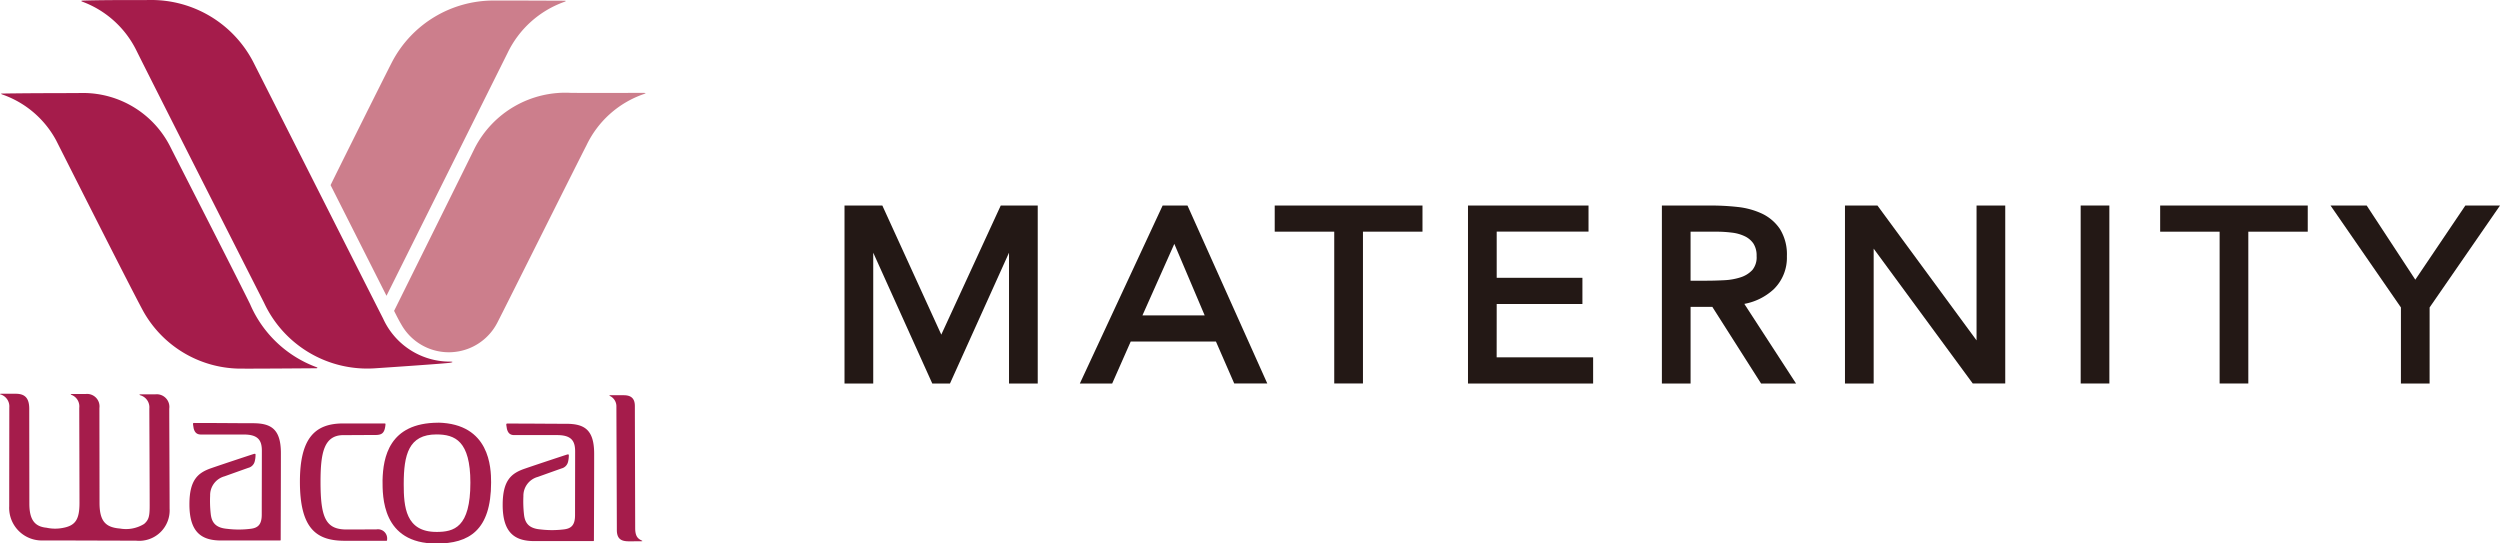
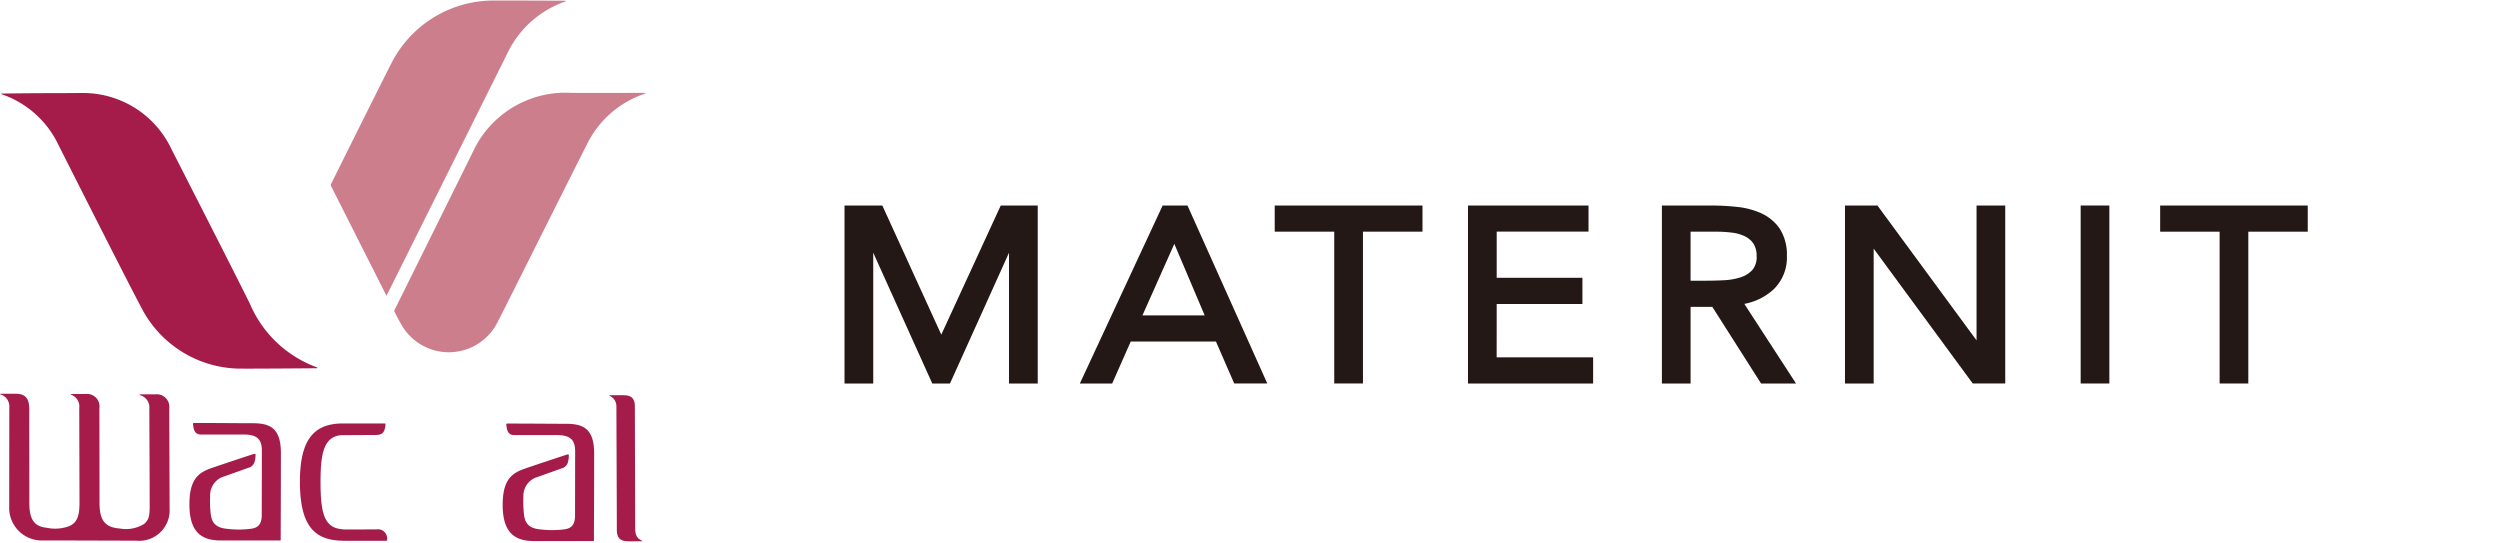
<svg xmlns="http://www.w3.org/2000/svg" width="184" height="40" viewBox="0 0 184 40">
  <defs>
    <clipPath id="a">
      <rect width="184" height="40" fill="none" />
    </clipPath>
  </defs>
  <g transform="translate(0 0)">
    <path d="M51.745,20.345l-4.338-9.5H44.622v13.1h2.114v-9.63l4.347,9.63h1.3l4.346-9.63v9.63h2.114v-13.1H56.12Z" transform="translate(17.534 4.284)" fill="#231815" />
    <path d="M64.977,10.842H63.15l-6.093,13.1h2.38L60.8,20.855h6.274l1.345,3.085h2.433L65.05,11Zm1.268,8.088H61.663l2.347-5.265Z" transform="translate(22.42 4.284)" fill="#231815" />
    <path d="M67.351,12.767h4.381V23.94h2.114V12.767h4.381V10.842H67.351Z" transform="translate(26.468 4.284)" fill="#231815" />
    <path d="M79.675,18.088h6.309V16.163H79.675v-3.4h6.758V10.842H77.562v13.1h9.21V22.014h-7.1Z" transform="translate(30.482 4.284)" fill="#231815" />
    <g transform="translate(0 0.001)">
      <g clip-path="url(#a)">
        <path d="M96.034,17A3.242,3.242,0,0,0,97,14.573a3.532,3.532,0,0,0-.515-2.008,3.293,3.293,0,0,0-1.322-1.129,5.659,5.659,0,0,0-1.778-.487,17.7,17.7,0,0,0-1.928-.107H87.8v13.1h2.112V18.3h1.6L95.1,23.941h2.573l-3.806-5.86A4.342,4.342,0,0,0,96.034,17m-1.262-2.429a1.463,1.463,0,0,1-.311,1.013,2,2,0,0,1-.86.539,4.569,4.569,0,0,1-1.218.216q-.694.036-1.342.036H89.911V12.767h1.935a8.967,8.967,0,0,1,1.117.071,2.969,2.969,0,0,1,.943.268,1.6,1.6,0,0,1,.632.537,1.625,1.625,0,0,1,.233.929" transform="translate(34.515 4.284)" fill="#231815" />
        <path d="M107.156,20.767l-7.294-9.925H97.472v13.1h2.112V14.015l7.293,9.925h2.391v-13.1h-2.112Z" transform="translate(38.318 4.284)" fill="#231815" />
        <rect width="2.112" height="13.099" transform="translate(153.137 15.125)" fill="#231815" />
        <path d="M114.124,12.767H118.5V23.94h2.112V12.767h4.374V10.842H114.124Z" transform="translate(44.864 4.284)" fill="#231815" />
-         <path d="M133.048,10.842,129.365,16.3l-3.578-5.457h-2.662l5.181,7.5v5.6h2.111v-5.6l5.181-7.5Z" transform="translate(48.402 4.284)" fill="#231815" />
        <path d="M32.264,20.849h.992c.507,0,.816.209.816.794s.024,8.568.024,8.985c0,.617.206.779.468.908.074.035.082.059,0,.059s-.4.006-.918.006-.887-.126-.9-.8c0-.765-.033-8.8-.033-9.155a.839.839,0,0,0-.447-.728c-.082-.029-.1-.067.006-.067" transform="translate(12.654 8.239)" fill="#a51c4b" />
-         <path d="M24.3,22.3c-3.625.015-4.048,2.564-4.09,4.239,0,1.173-.053,4.656,3.965,4.656,2.384,0,4.025-.952,4.025-4.5,0-1.091-.095-4.314-3.9-4.4m-.125,8.043c-2.274,0-2.406-1.858-2.406-3.521,0-2.175.368-3.654,2.406-3.654,1.372,0,2.5.481,2.5,3.547,0,3.309-1.205,3.629-2.5,3.629" transform="translate(7.945 8.81)" fill="#a51c4b" />
        <path d="M21.335,23.189c-.982,0-1.417.008-2.283.008-1.445,0-1.69,1.313-1.69,3.446,0,2.658.39,3.5,1.924,3.5.8,0,1.765-.008,2.19-.008a.678.678,0,0,1,.784.759c0,.06.007.08-.079.08s-.887,0-3.029,0c-2.052,0-3.307-.841-3.307-4.347,0-3.21,1.108-4.289,3.182-4.289h2.991c.132,0,.132,0,.121.12-.068.652-.308.731-.8.731" transform="translate(6.229 8.827)" fill="#a51c4b" />
        <path d="M26.925,22.344c1.982,0,3.015.017,4.291.017,1.317,0,2.074.392,2.074,2.2,0,2.176-.017,6.228-.017,6.358,0,.057,0,.075-.067.075H28.882c-1.449,0-2.325-.625-2.325-2.663,0-1.81.635-2.322,1.609-2.661.843-.292,3.008-1.009,3.125-1.042s.142-.008.134.091a1.949,1.949,0,0,1-.059.451.65.65,0,0,1-.475.476c-.4.142-1.024.364-1.75.625a1.436,1.436,0,0,0-1.059,1.419,8.657,8.657,0,0,0,.042,1.327c.061.585.3,1.044,1.216,1.119a7.156,7.156,0,0,0,1.7,0c.535-.059.843-.285.843-1.044s.007-4.021.007-4.706c0-.767-.279-1.193-1.325-1.193h-3.15c-.241,0-.458-.081-.549-.476-.046-.321-.084-.375.059-.375" transform="translate(10.44 8.829)" fill="#a51c4b" />
        <path d="M10.375,22.313c1.982,0,3.013.018,4.291.018,1.315,0,2.074.391,2.074,2.2,0,2.176-.015,6.228-.015,6.356,0,.059,0,.075-.068.075H12.331c-1.449,0-2.324-.622-2.324-2.662,0-1.81.635-2.323,1.608-2.662.843-.292,3.009-1.01,3.126-1.042s.142-.008.132.091a1.826,1.826,0,0,1-.059.452.646.646,0,0,1-.474.476c-.4.142-1.021.363-1.751.625a1.436,1.436,0,0,0-1.057,1.418,8.5,8.5,0,0,0,.042,1.328c.06.583.3,1.044,1.216,1.118a7.009,7.009,0,0,0,1.7,0c.534-.059.841-.283.841-1.044s.008-4.021.008-4.706c0-.767-.279-1.191-1.325-1.191h-3.15c-.241,0-.46-.082-.549-.476-.046-.322-.085-.377.059-.377" transform="translate(3.934 8.817)" fill="#a51c4b" />
        <path d="M.086,20.771H1.145c.607,0,1.007.233,1.007,1.1,0,1,.008,5.882.008,6.984,0,1.176.383,1.694,1.266,1.777a2.958,2.958,0,0,0,1.174.018c.958-.167,1.25-.628,1.25-1.844,0-1.152-.017-6.567-.017-6.994a.91.91,0,0,0-.549-.95c-.176-.059-.017-.075.074-.075h.967a.918.918,0,0,1,.992,1.034c0,.885.008,6.075.008,6.976,0,1.344.433,1.811,1.509,1.895a2.542,2.542,0,0,0,1.771-.338c.358-.308.411-.589.411-1.364,0-1.6-.025-6.567-.025-7.134a.921.921,0,0,0-.616-.958c-.234-.068-.042-.085.05-.085h1.016a.931.931,0,0,1,1.016,1.059c0,.742.026,5.959.026,7.351a2.242,2.242,0,0,1-2.474,2.361c-1.358,0-5.249-.017-6.815-.017A2.4,2.4,0,0,1,.678,29.049c0-1.62.007-6.566.007-7.268a.926.926,0,0,0-.6-.947c-.174-.042-.038-.063,0-.063" transform="translate(0 8.208)" fill="#a51c4b" />
        <path d="M.1,4.947c2.775-.042,4.425-.024,6.066-.042A7.193,7.193,0,0,1,12.5,8.844c.568,1.134,4.5,8.8,5.882,11.6a8.522,8.522,0,0,0,4.883,4.639c.1.038.1.082-.025.082s-4.232.035-5.391.027a8.25,8.25,0,0,1-7.314-4.2C9.676,19.425,4.943,10.045,4.1,8.376A7.187,7.187,0,0,0,.119,5.006c.033.01-.13-.047-.017-.059" transform="translate(0.024 1.938)" fill="#a51c4b" />
-         <path d="M4.429.043C6.3-.015,8.62.014,9.378,0a8.448,8.448,0,0,1,7.556,4.53c.908,1.782,8.175,16.17,9.573,18.915a5.4,5.4,0,0,0,4.923,3.171c.227,0,.256.04,0,.084-.326.057-4.773.359-5.556.409a8.377,8.377,0,0,1-8.132-4.832C17.118,21.052,9.461,5.959,8.329,3.672A7.243,7.243,0,0,0,4.4.134C4.247.079,4.27.052,4.429.043" transform="translate(1.689 -0.001)" fill="#a51c4b" />
        <path d="M17.465,13.616,21.58,21.76s7.8-15.646,8.915-17.881A7.381,7.381,0,0,1,34.673.125c.134-.05.146-.084-.036-.084-.142,0-4.437-.02-5.191-.013a8.434,8.434,0,0,0-7.424,4.46c-.534,1.025-4.533,9.052-4.557,9.127" transform="translate(6.866 0.01)" fill="#cc7e8c" />
        <path d="M20.82,20.944c.283.561.361.712.575,1.077a4.013,4.013,0,0,0,7.023-.209c.483-.926,5.9-11.774,6.556-13.041a7.313,7.313,0,0,1,4.216-3.78c.137-.054.234-.085-.02-.092-.131,0-3.837.013-5.329,0A7.5,7.5,0,0,0,26.76,8.955c-.341.707-5.94,11.989-5.94,11.989" transform="translate(8.185 1.935)" fill="#cc7e8c" />
      </g>
    </g>
  </g>
</svg>